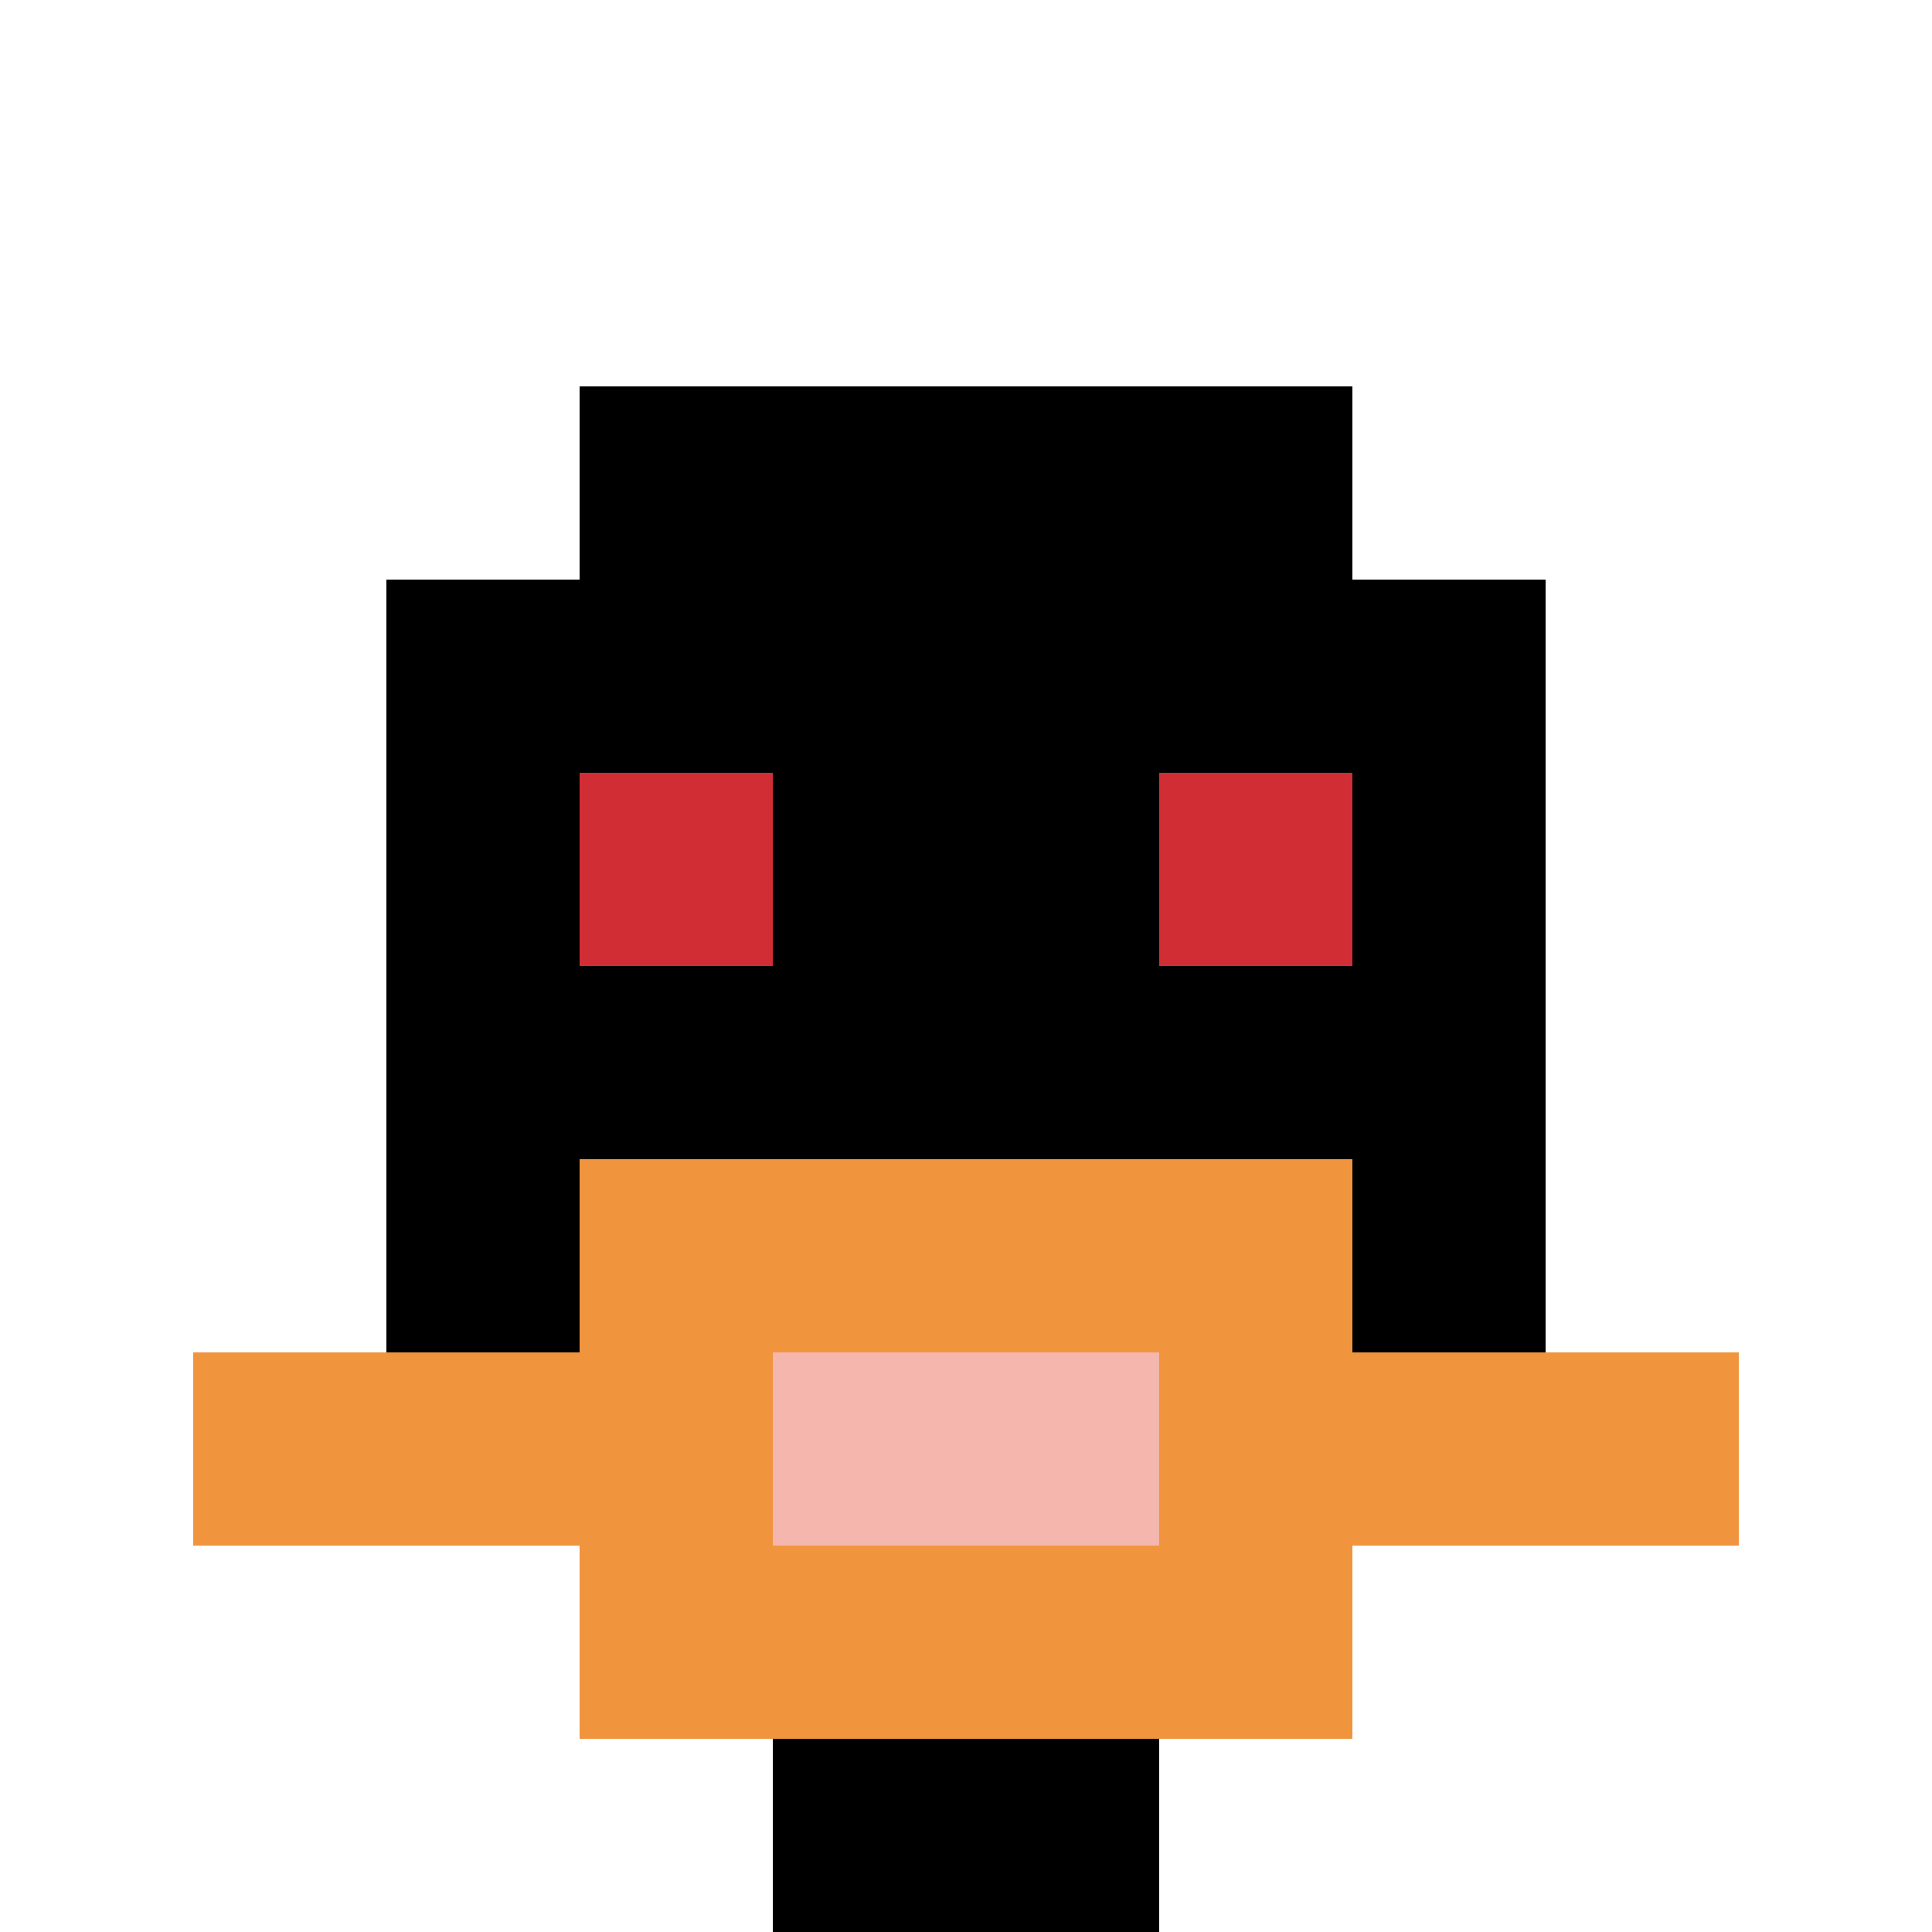
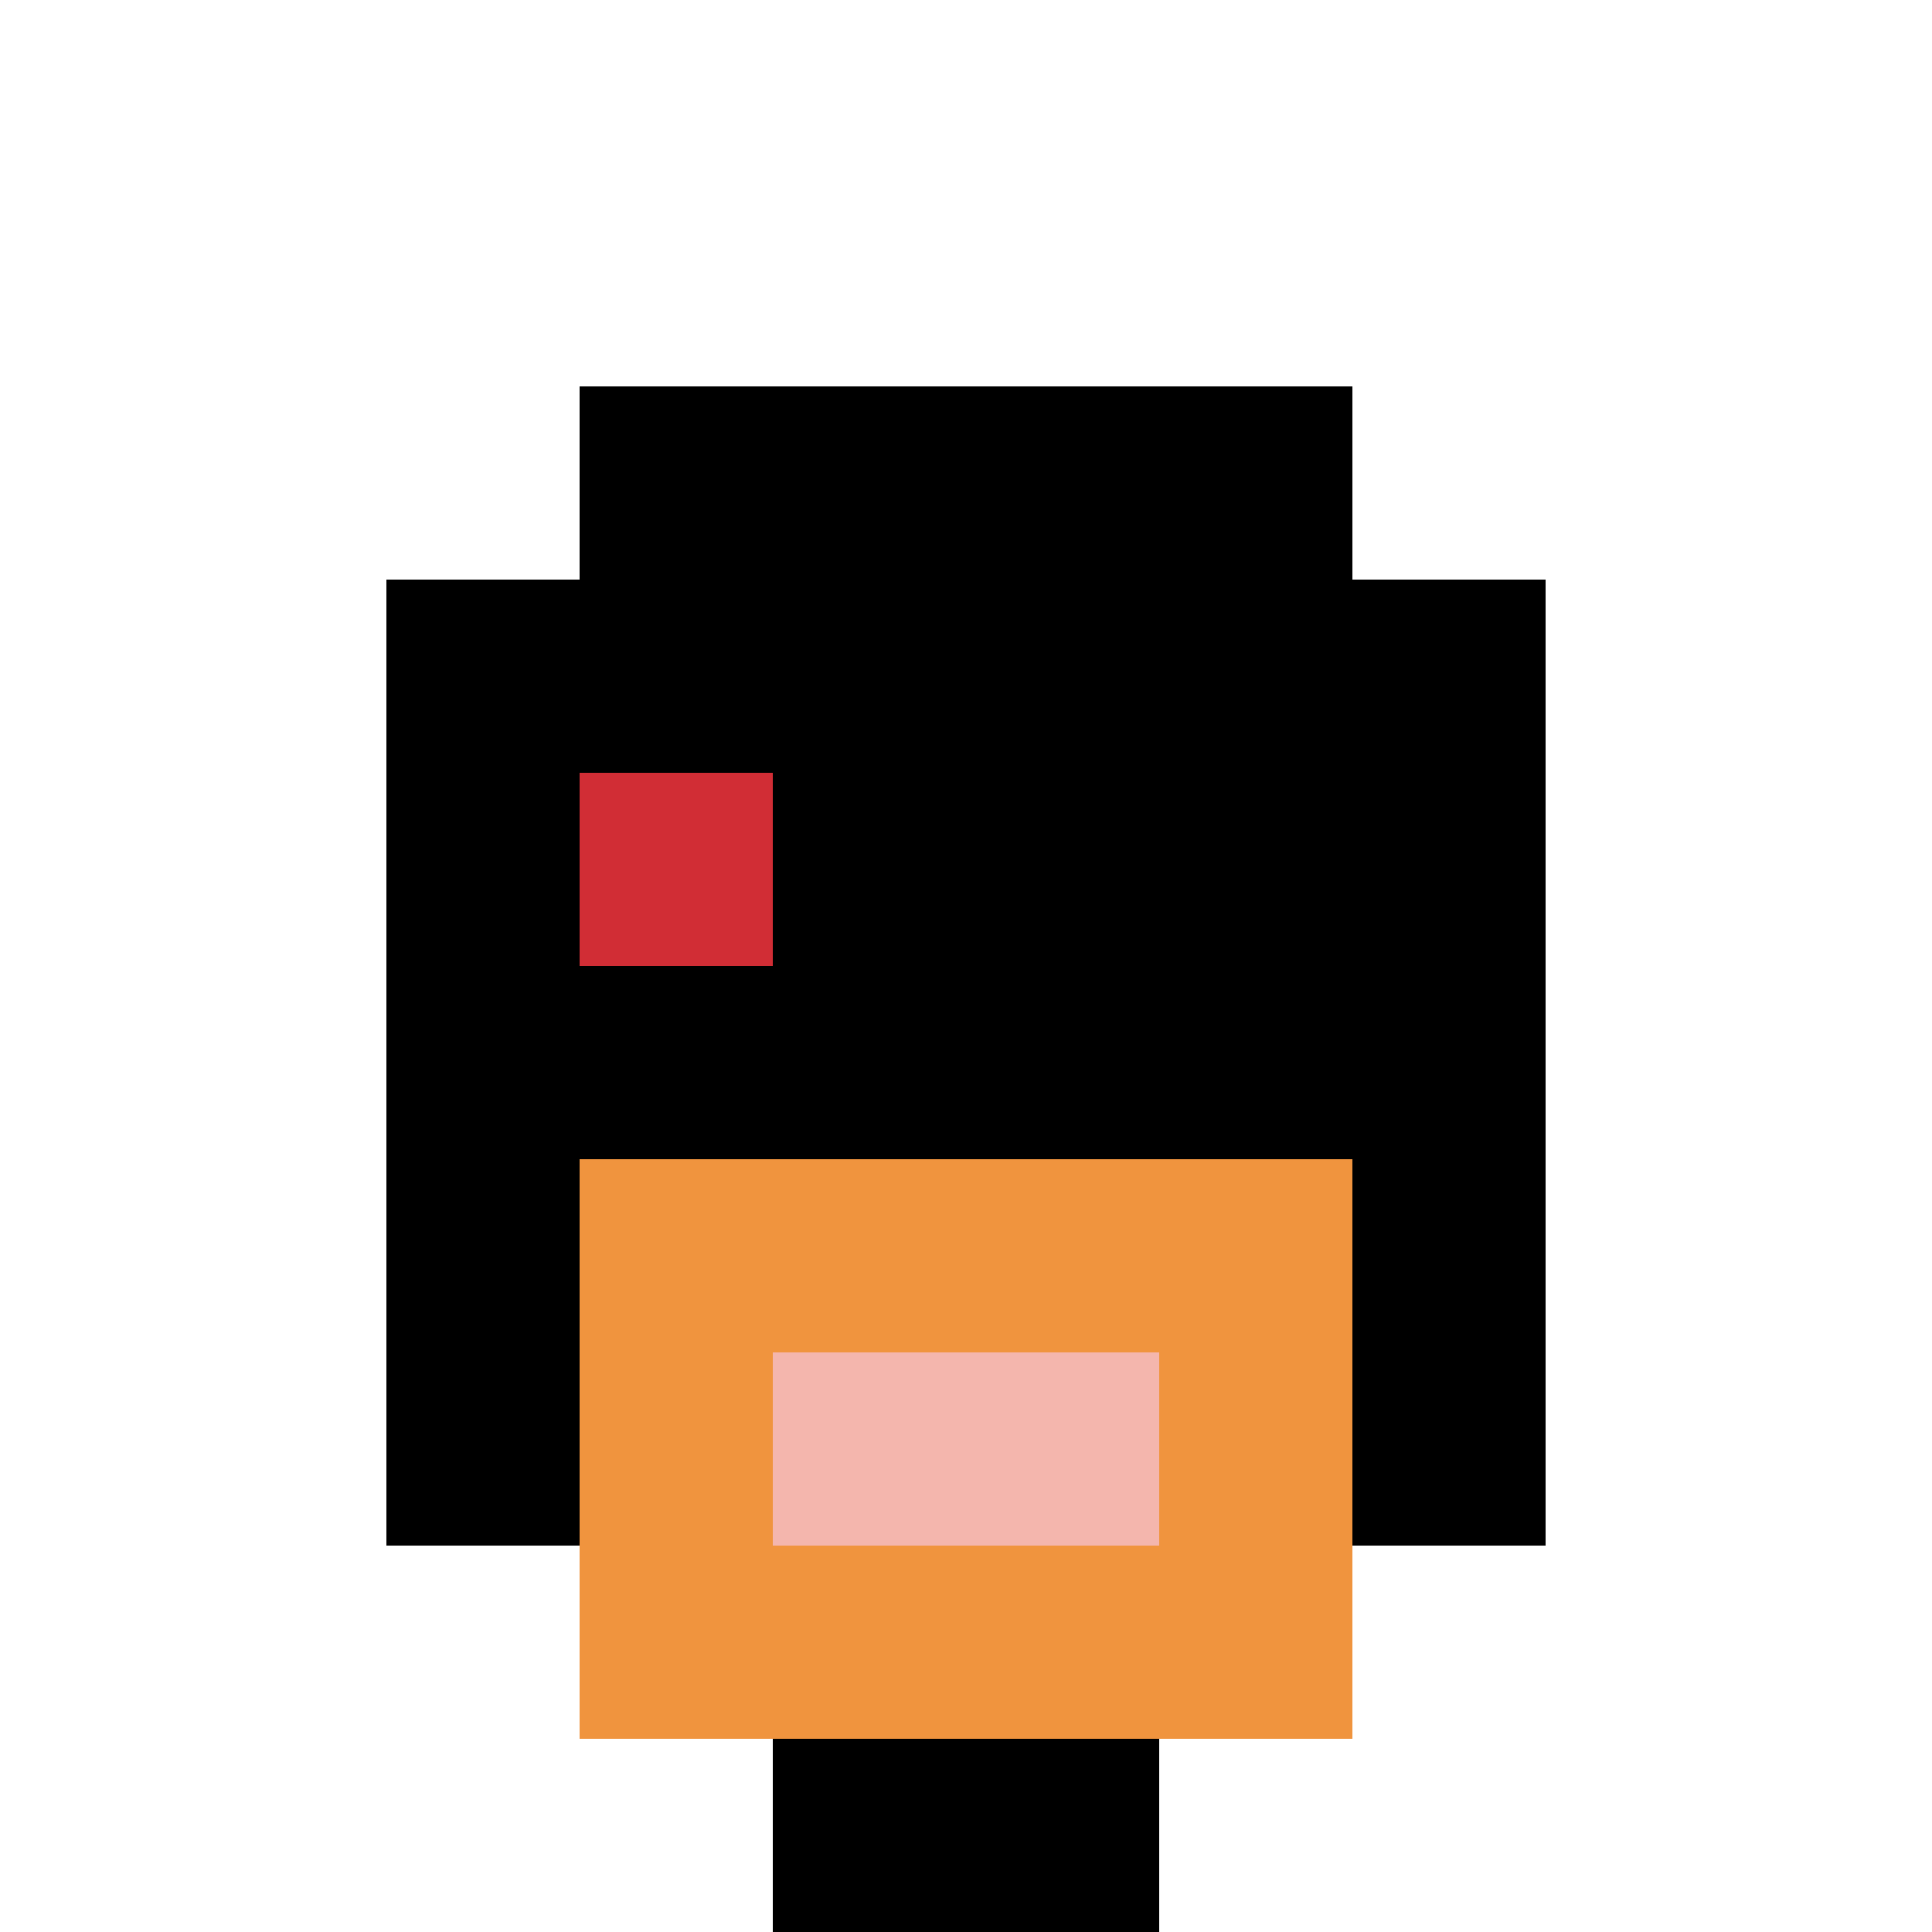
<svg xmlns="http://www.w3.org/2000/svg" version="1.1" width="891" height="891">
  <title>'goose-pfp-614301' by Dmitri Cherniak</title>
  <desc>seed=614301
backgroundColor=#ffffff
padding=20
innerPadding=0
timeout=500
dimension=1
border=false
Save=function(){return n.handleSave()}
frame=117

Rendered at Tue Oct 03 2023 21:42:02 GMT-0700 (Pacific Daylight Time)
Generated in &lt;1ms
</desc>
  <defs />
-   <rect width="100%" height="100%" fill="#ffffff" />
  <g>
    <g id="0-0">
-       <rect x="0" y="0" height="891" width="891" fill="#ffffff" />
      <g>
        <rect id="0-0-3-2-4-7" x="267.3" y="178.2" width="356.4" height="623.7" fill="#000000" />
        <rect id="0-0-2-3-6-5" x="178.2" y="267.3" width="534.6" height="445.5" fill="#000000" />
        <rect id="0-0-4-8-2-2" x="356.4" y="712.8" width="178.2" height="178.2" fill="#000000" />
-         <rect id="0-0-1-7-8-1" x="89.1" y="623.7" width="712.8" height="89.1" fill="#F0943E" />
        <rect id="0-0-3-6-4-3" x="267.3" y="534.6" width="356.4" height="267.3" fill="#F0943E" />
        <rect id="0-0-4-7-2-1" x="356.4" y="623.7" width="178.2" height="89.1" fill="#F4B6AD" />
        <rect id="0-0-3-4-1-1" x="267.3" y="356.4" width="89.1" height="89.1" fill="#D12D35" />
-         <rect id="0-0-6-4-1-1" x="534.6" y="356.4" width="89.1" height="89.1" fill="#D12D35" />
      </g>
-       <rect x="0" y="0" stroke="white" stroke-width="0" height="891" width="891" fill="none" />
    </g>
  </g>
</svg>